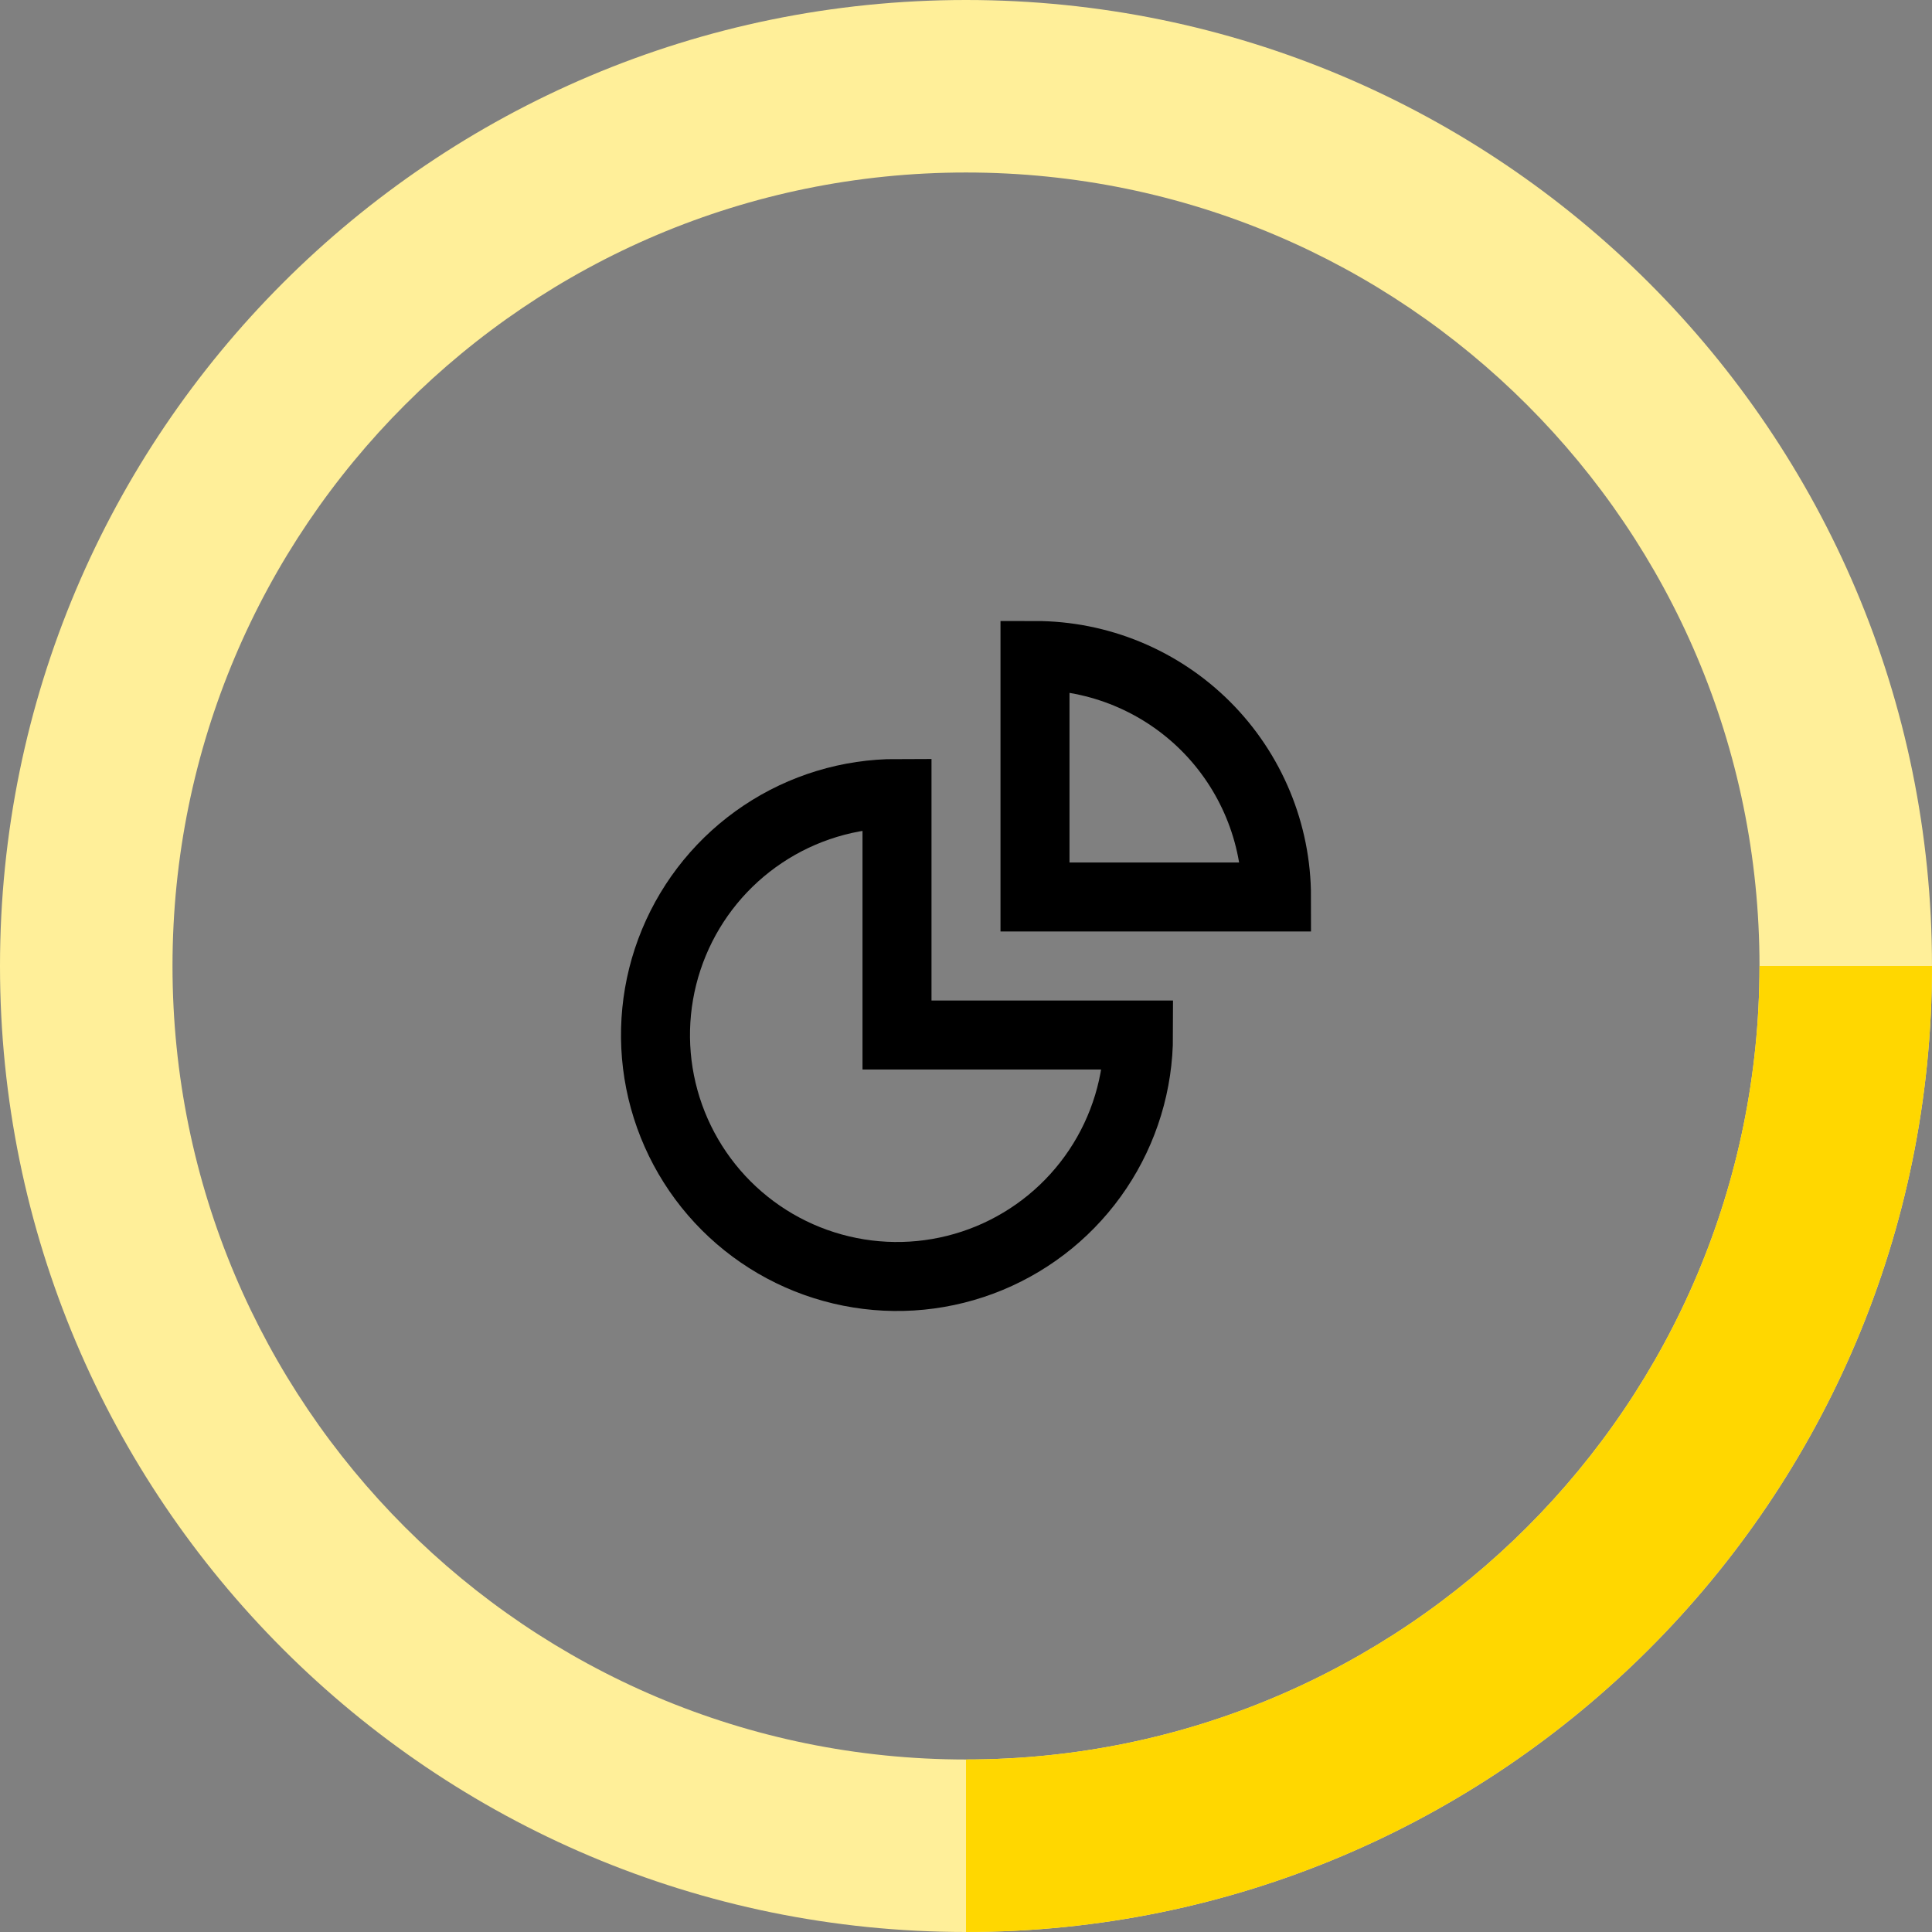
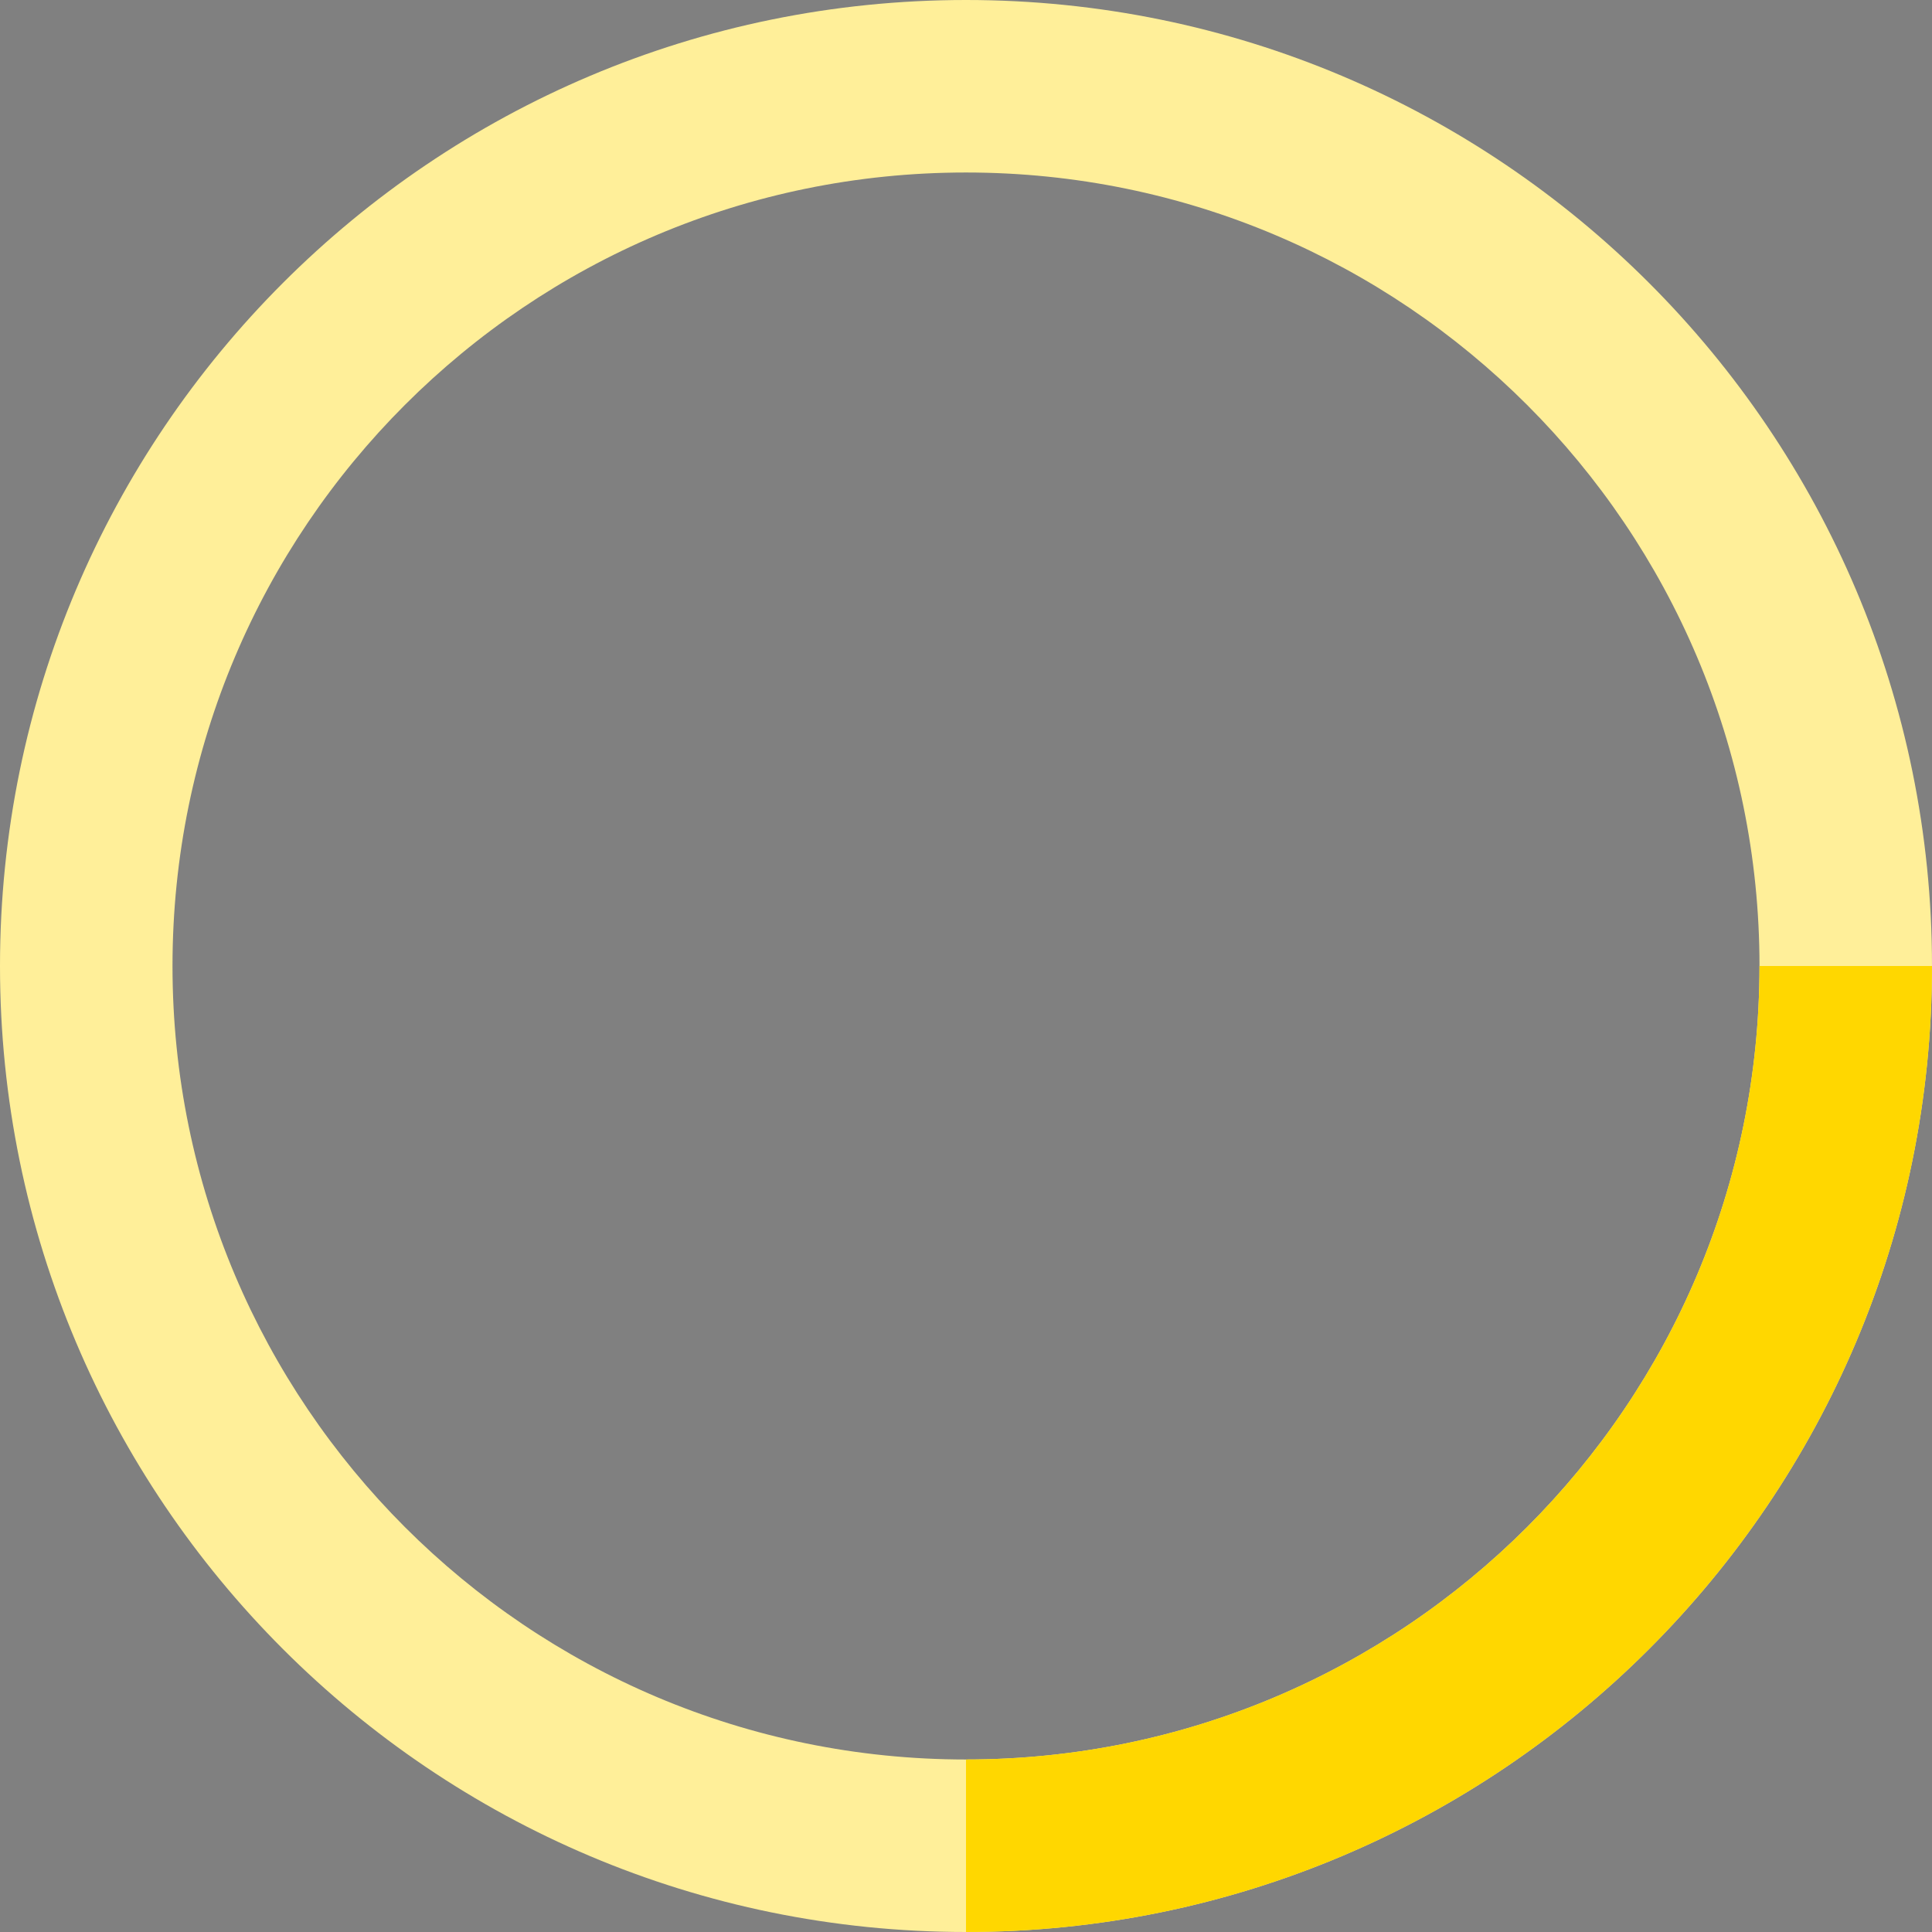
<svg xmlns="http://www.w3.org/2000/svg" width="56" height="56" viewBox="0 0 56 56" fill="none">
  <rect x="0" y="0" width="56" height="56" fill="#808080" stroke="none" />
  <path fill-rule="evenodd" clip-rule="evenodd" d="M28 51C40.703 51 51 40.703 51 28C51 15.297 40.703 5 28 5C15.297 5 5 15.297 5 28C5 40.703 15.297 51 28 51ZM28 56C43.464 56 56 43.464 56 28C56 12.536 43.464 0 28 0C12.536 0 0 12.536 0 28C0 43.464 12.536 56 28 56Z" fill="#FFEF99" />
-   <path d="M33 30C33 31.384 32.59 32.738 31.82 33.889C31.051 35.04 29.958 35.937 28.679 36.467C27.4 36.997 25.992 37.136 24.634 36.865C23.276 36.595 22.029 35.929 21.05 34.95C20.071 33.971 19.405 32.724 19.134 31.366C18.864 30.008 19.003 28.6 19.533 27.321C20.063 26.042 20.96 24.949 22.111 24.18C23.262 23.41 24.616 23 26 23L26 30H33Z" stroke="black" stroke-width="2" />
-   <path d="M37 26C37 25.081 36.819 24.171 36.467 23.321C36.115 22.472 35.6 21.7 34.95 21.05C34.3 20.4 33.528 19.885 32.679 19.533C31.829 19.181 30.919 19 30 19L30 26H37Z" stroke="black" stroke-width="2" />
  <path fill-rule="evenodd" clip-rule="evenodd" d="M51 28C51 40.703 40.703 51 28 51V56C43.464 56 56 43.464 56 28H51Z" fill="#FFD700" />
</svg>